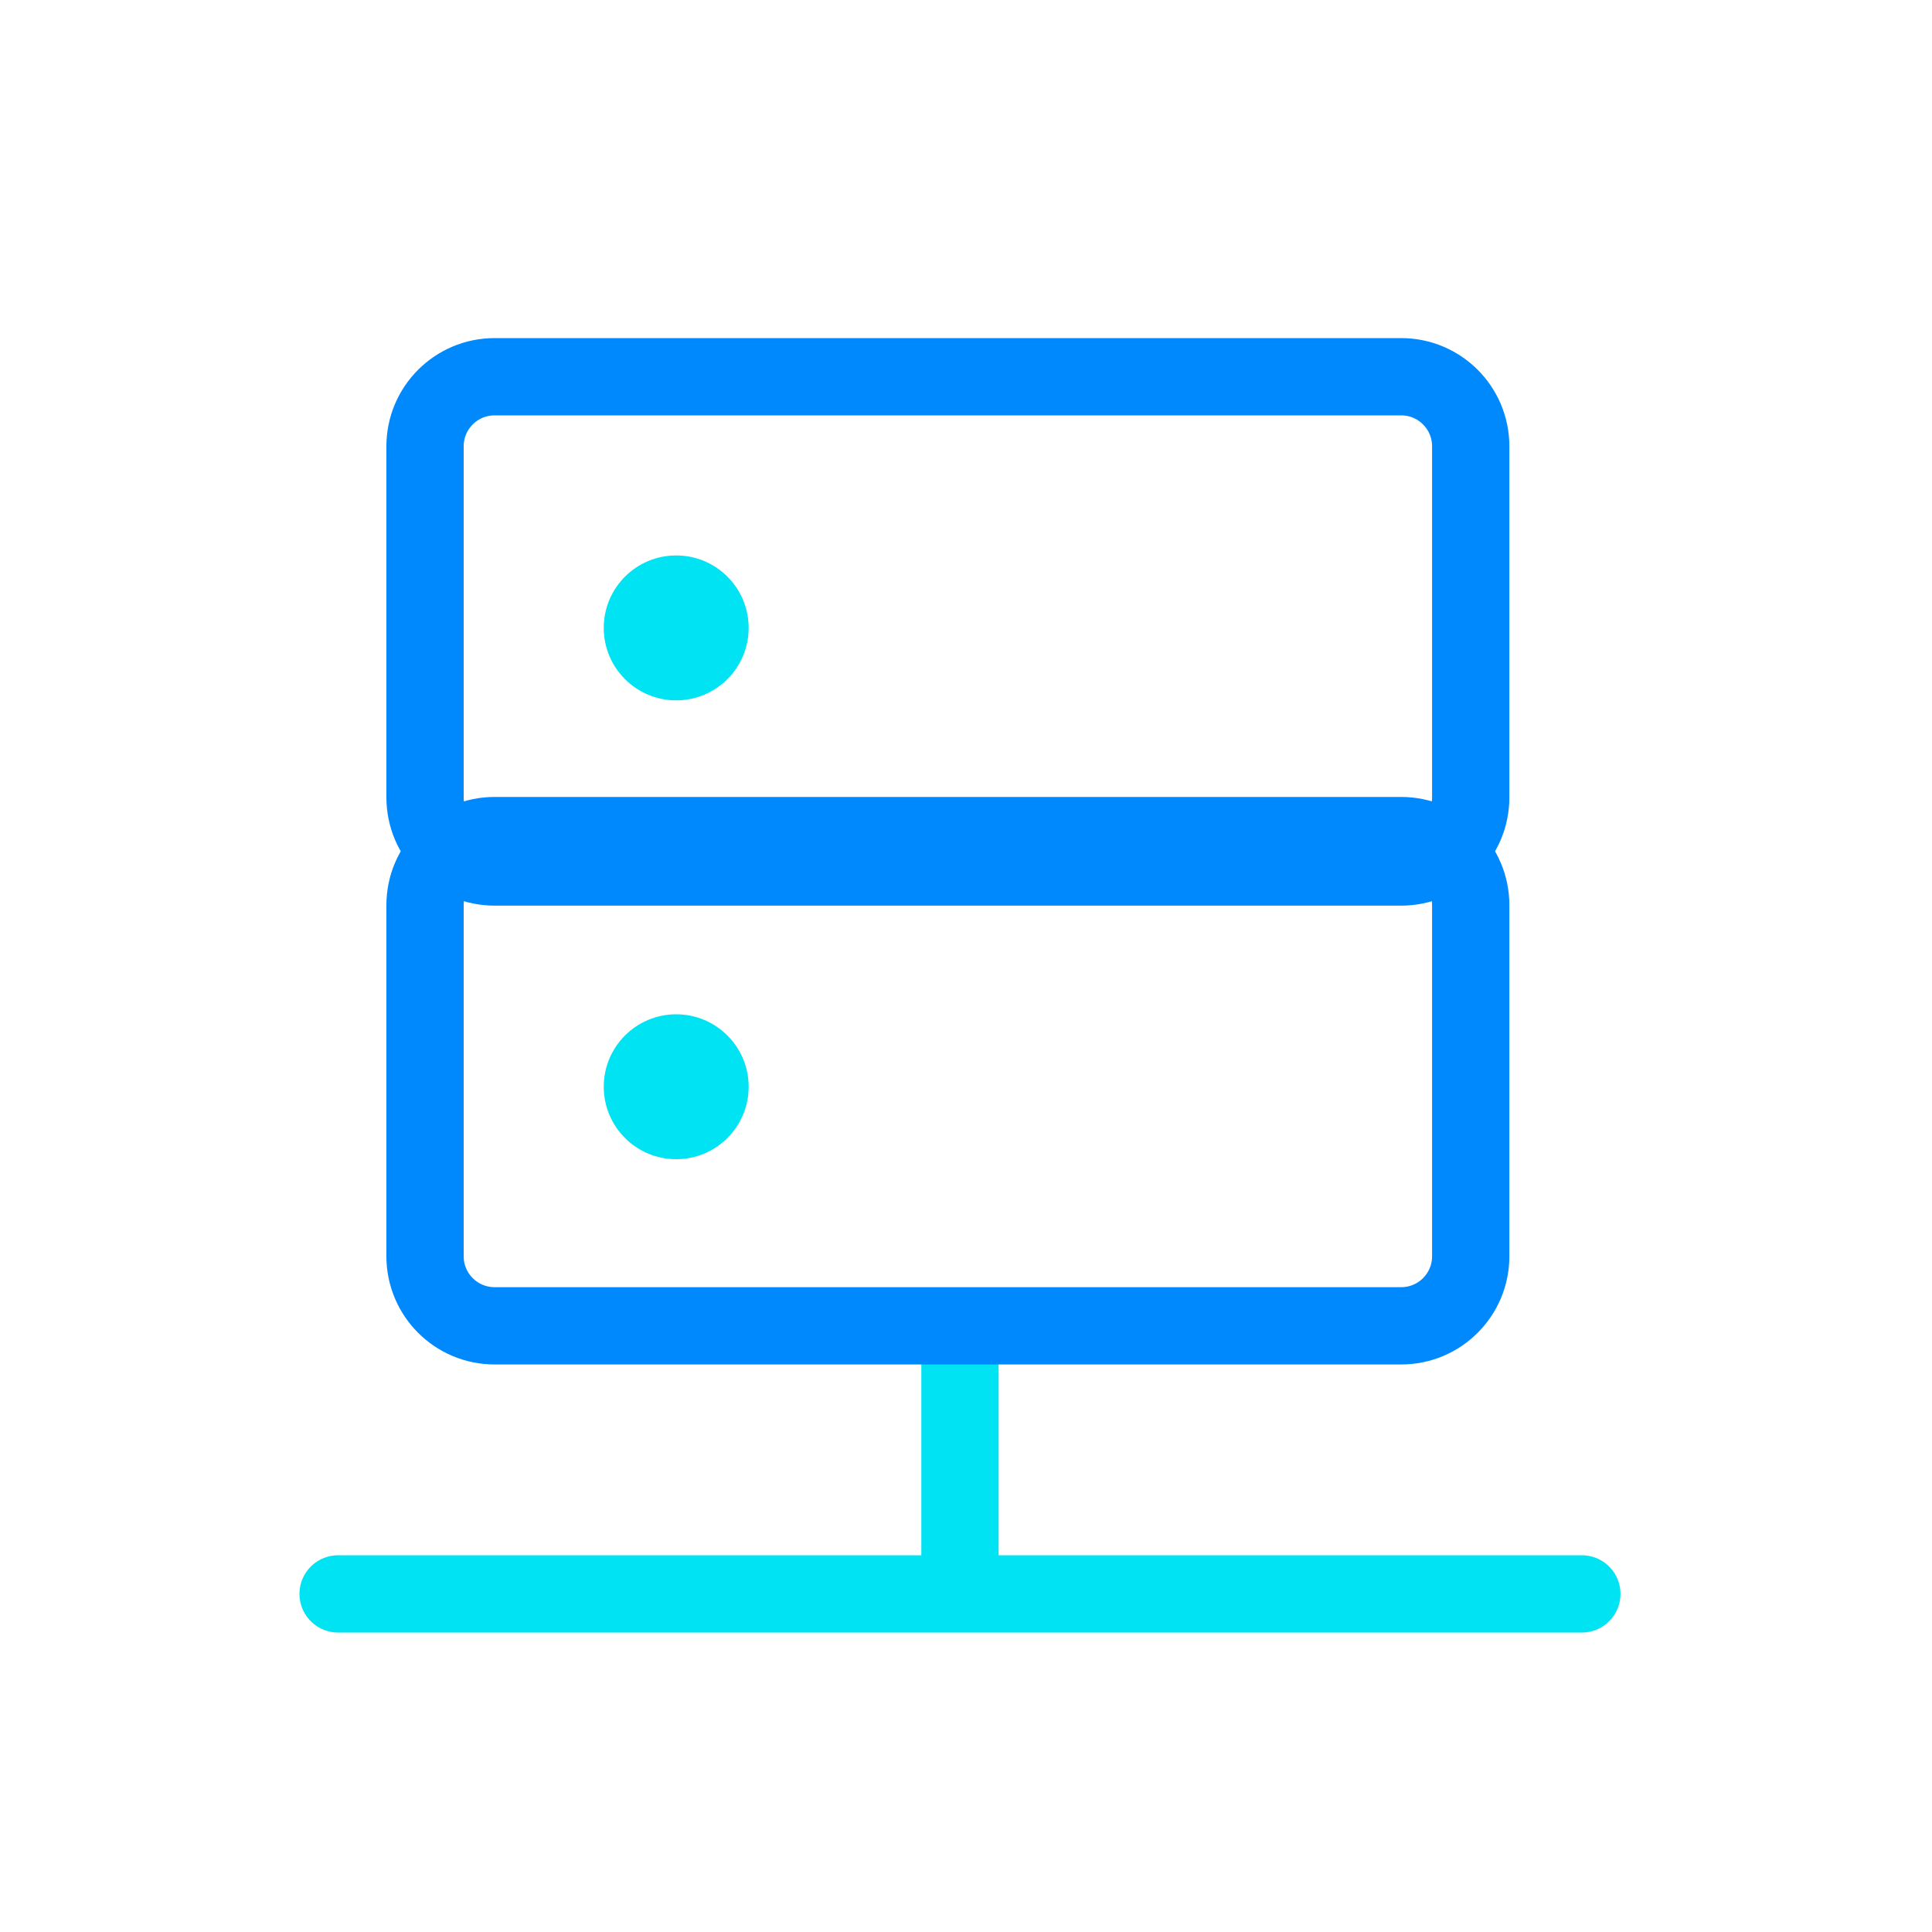
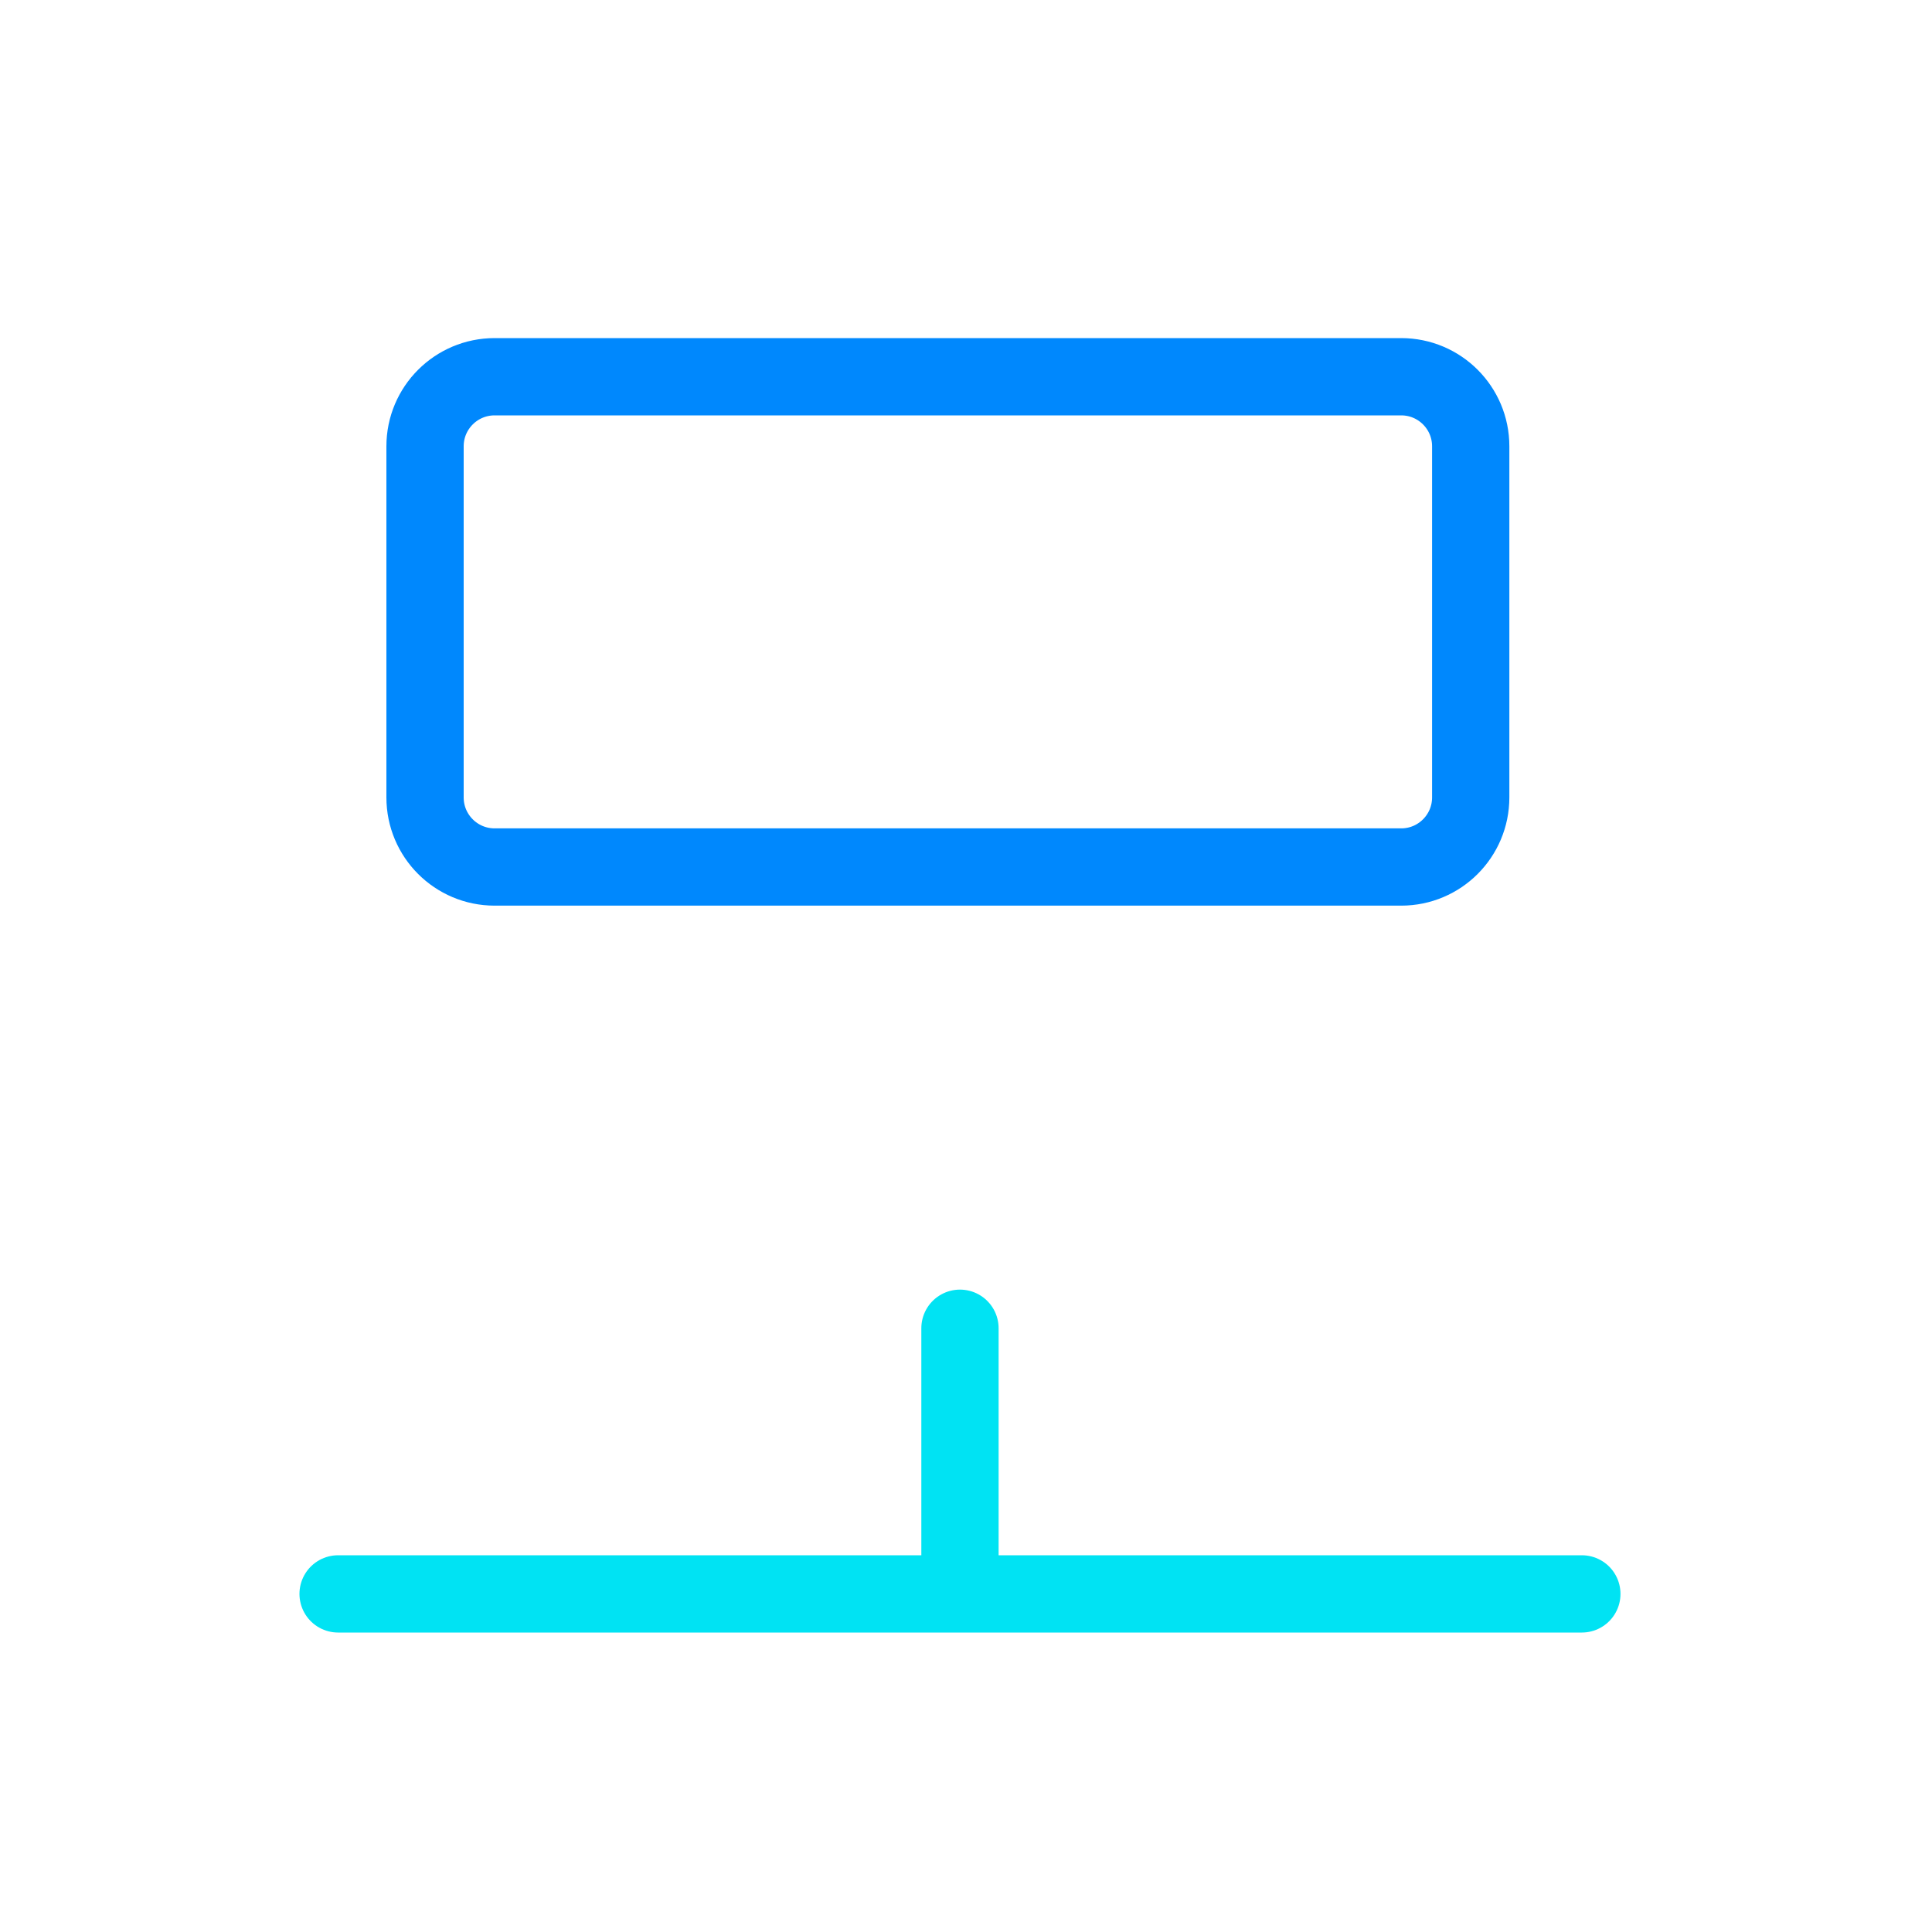
<svg xmlns="http://www.w3.org/2000/svg" width="50" height="50" viewBox="0 0 50 50" fill="none">
  <path d="M8.75 41.25H24.844M40.938 41.25H24.844M24.844 41.25V34.375" stroke="#00E3F3" stroke-width="2" stroke-linecap="round" />
  <path d="M12.8 9.75H36.263C37.257 9.75 38.062 10.556 38.062 11.55V13.646V18.542V20.637C38.062 21.632 37.257 22.438 36.263 22.438H12.8C11.806 22.438 11 21.632 11 20.637V18.542V13.646V11.55C11 10.556 11.806 9.75 12.8 9.75Z" stroke="#0088FD" stroke-width="2" />
-   <path d="M12.8 21.625H36.263C37.257 21.625 38.062 22.431 38.062 23.425V25.521V30.417V32.512C38.062 33.507 37.257 34.312 36.263 34.312H12.8C11.806 34.312 11 33.507 11 32.512V30.417V25.521V23.425C11 22.431 11.806 21.625 12.8 21.625Z" stroke="#0088FD" stroke-width="2" />
-   <circle cx="17.5" cy="16.25" r="1.875" fill="#00E3F3" />
-   <ellipse cx="17.5" cy="28.125" rx="1.875" ry="1.875" fill="#00E3F3" />
</svg>